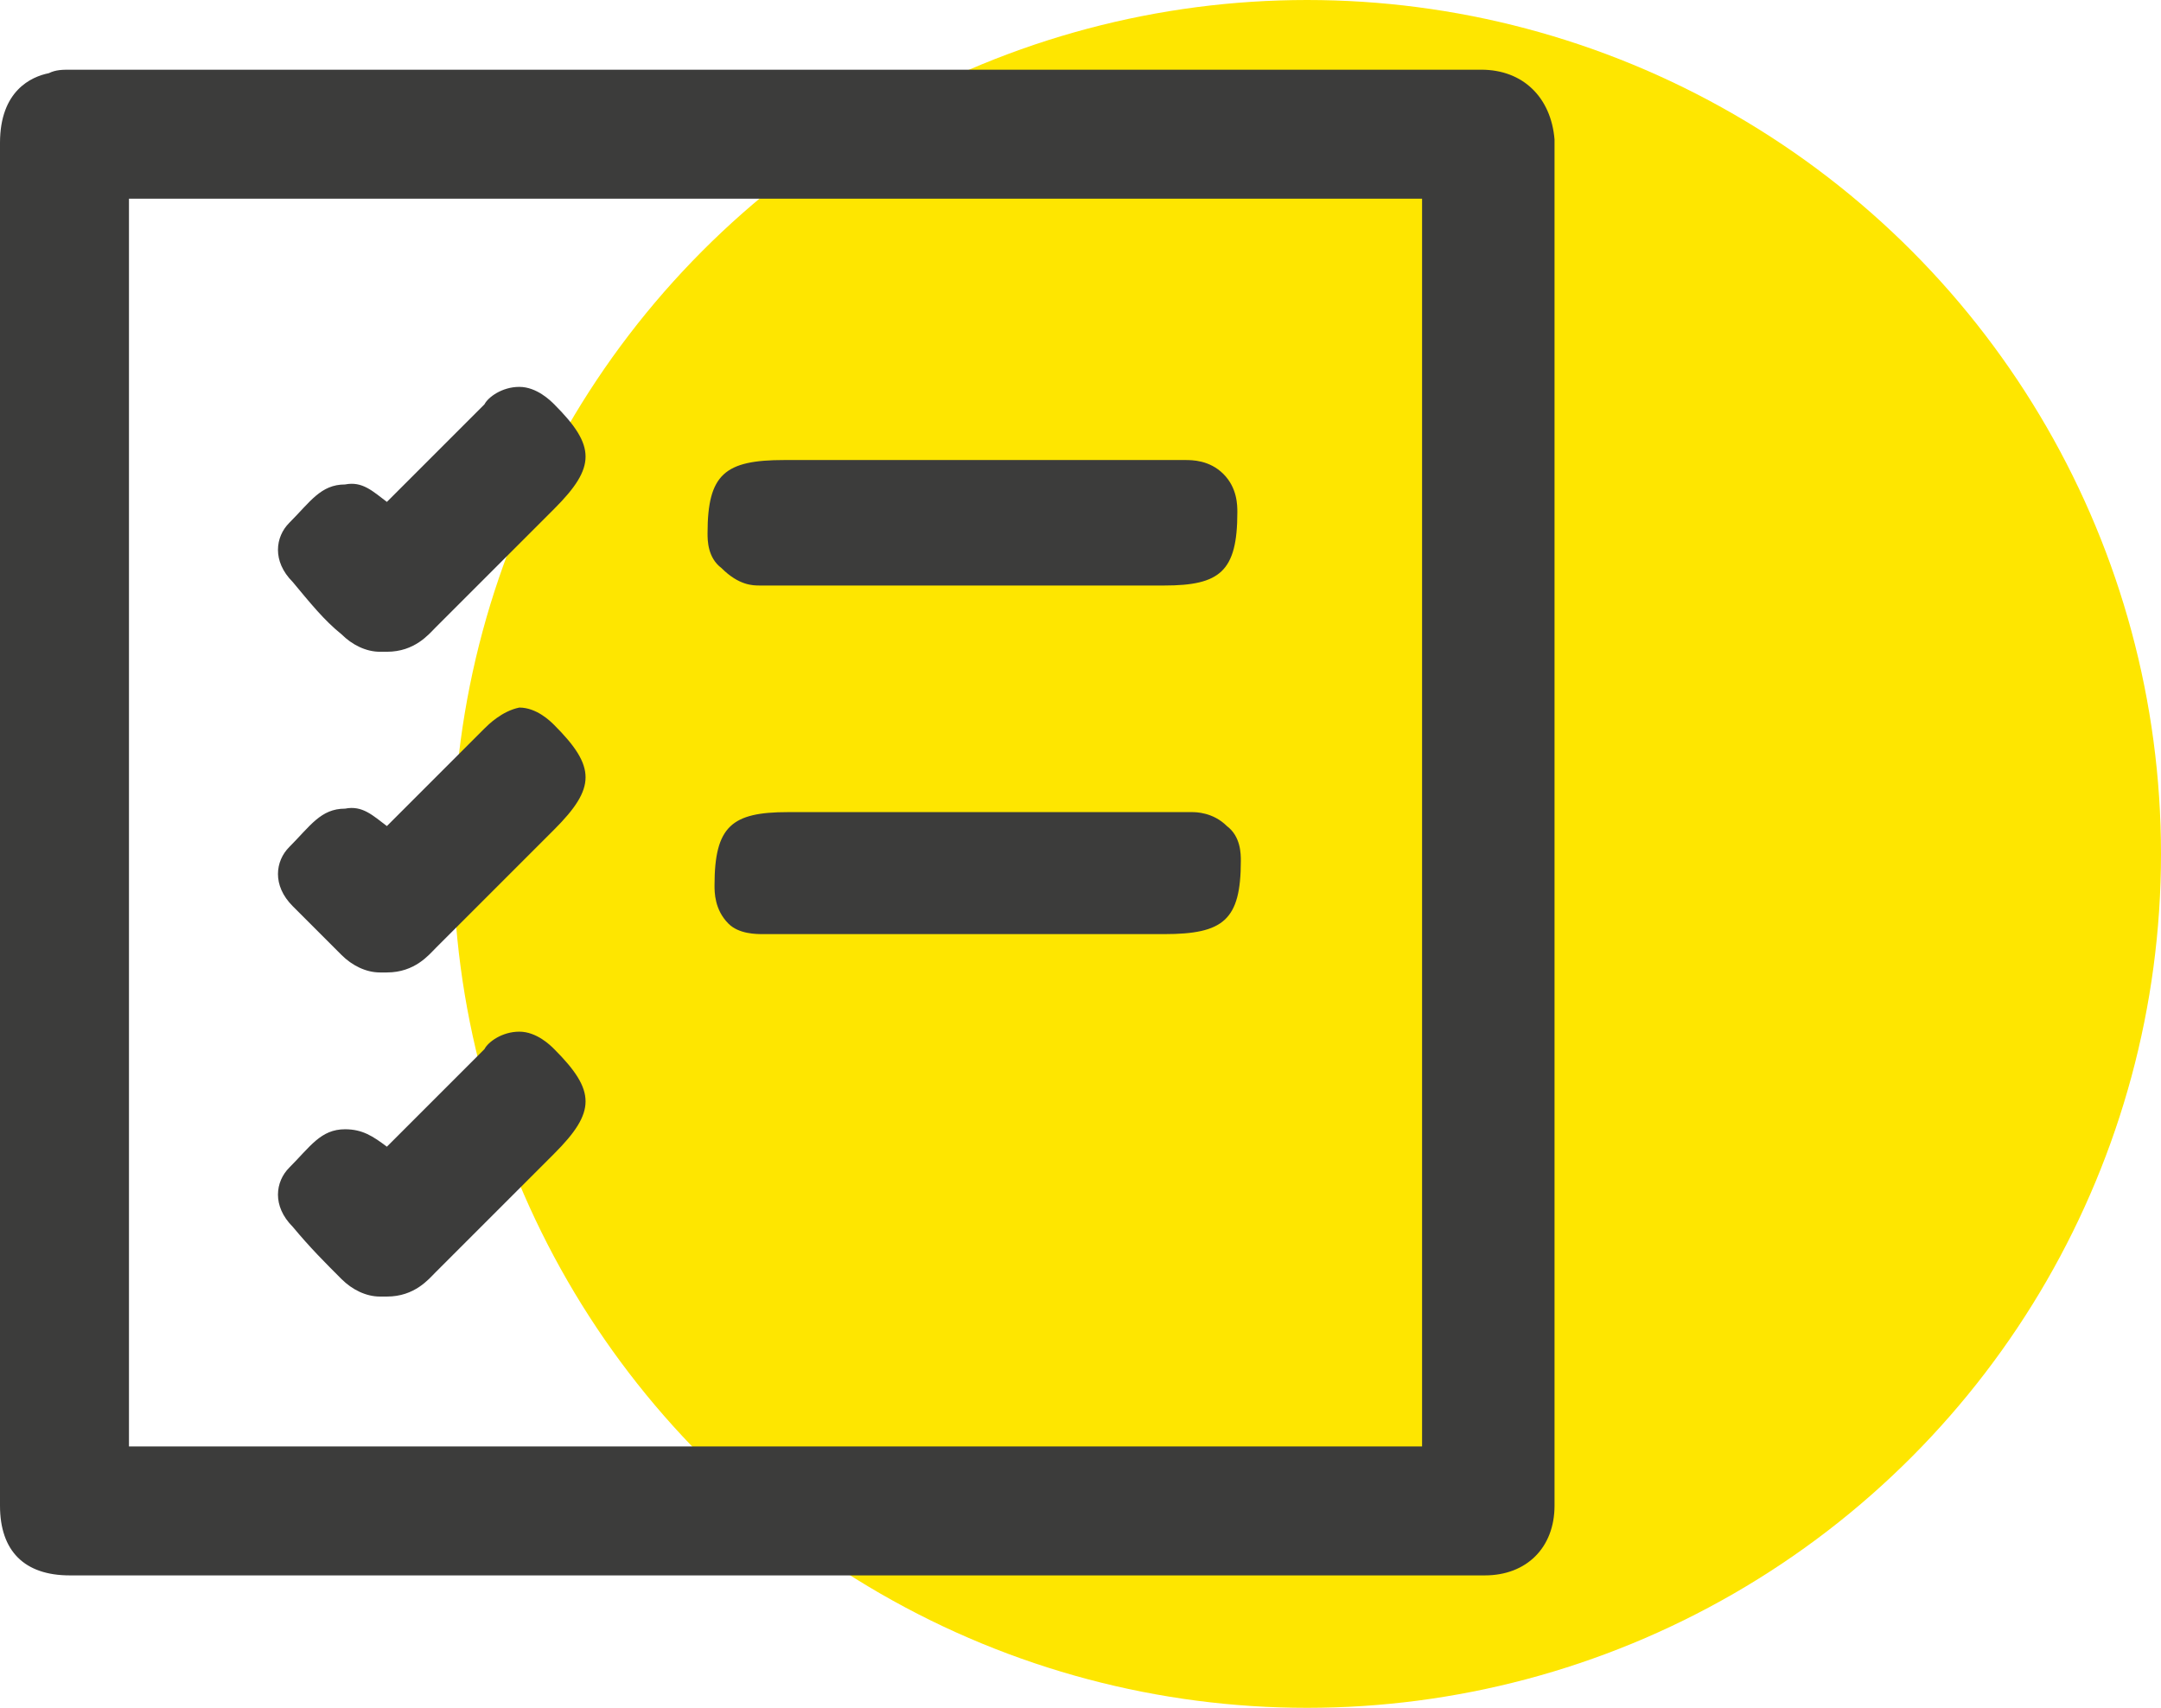
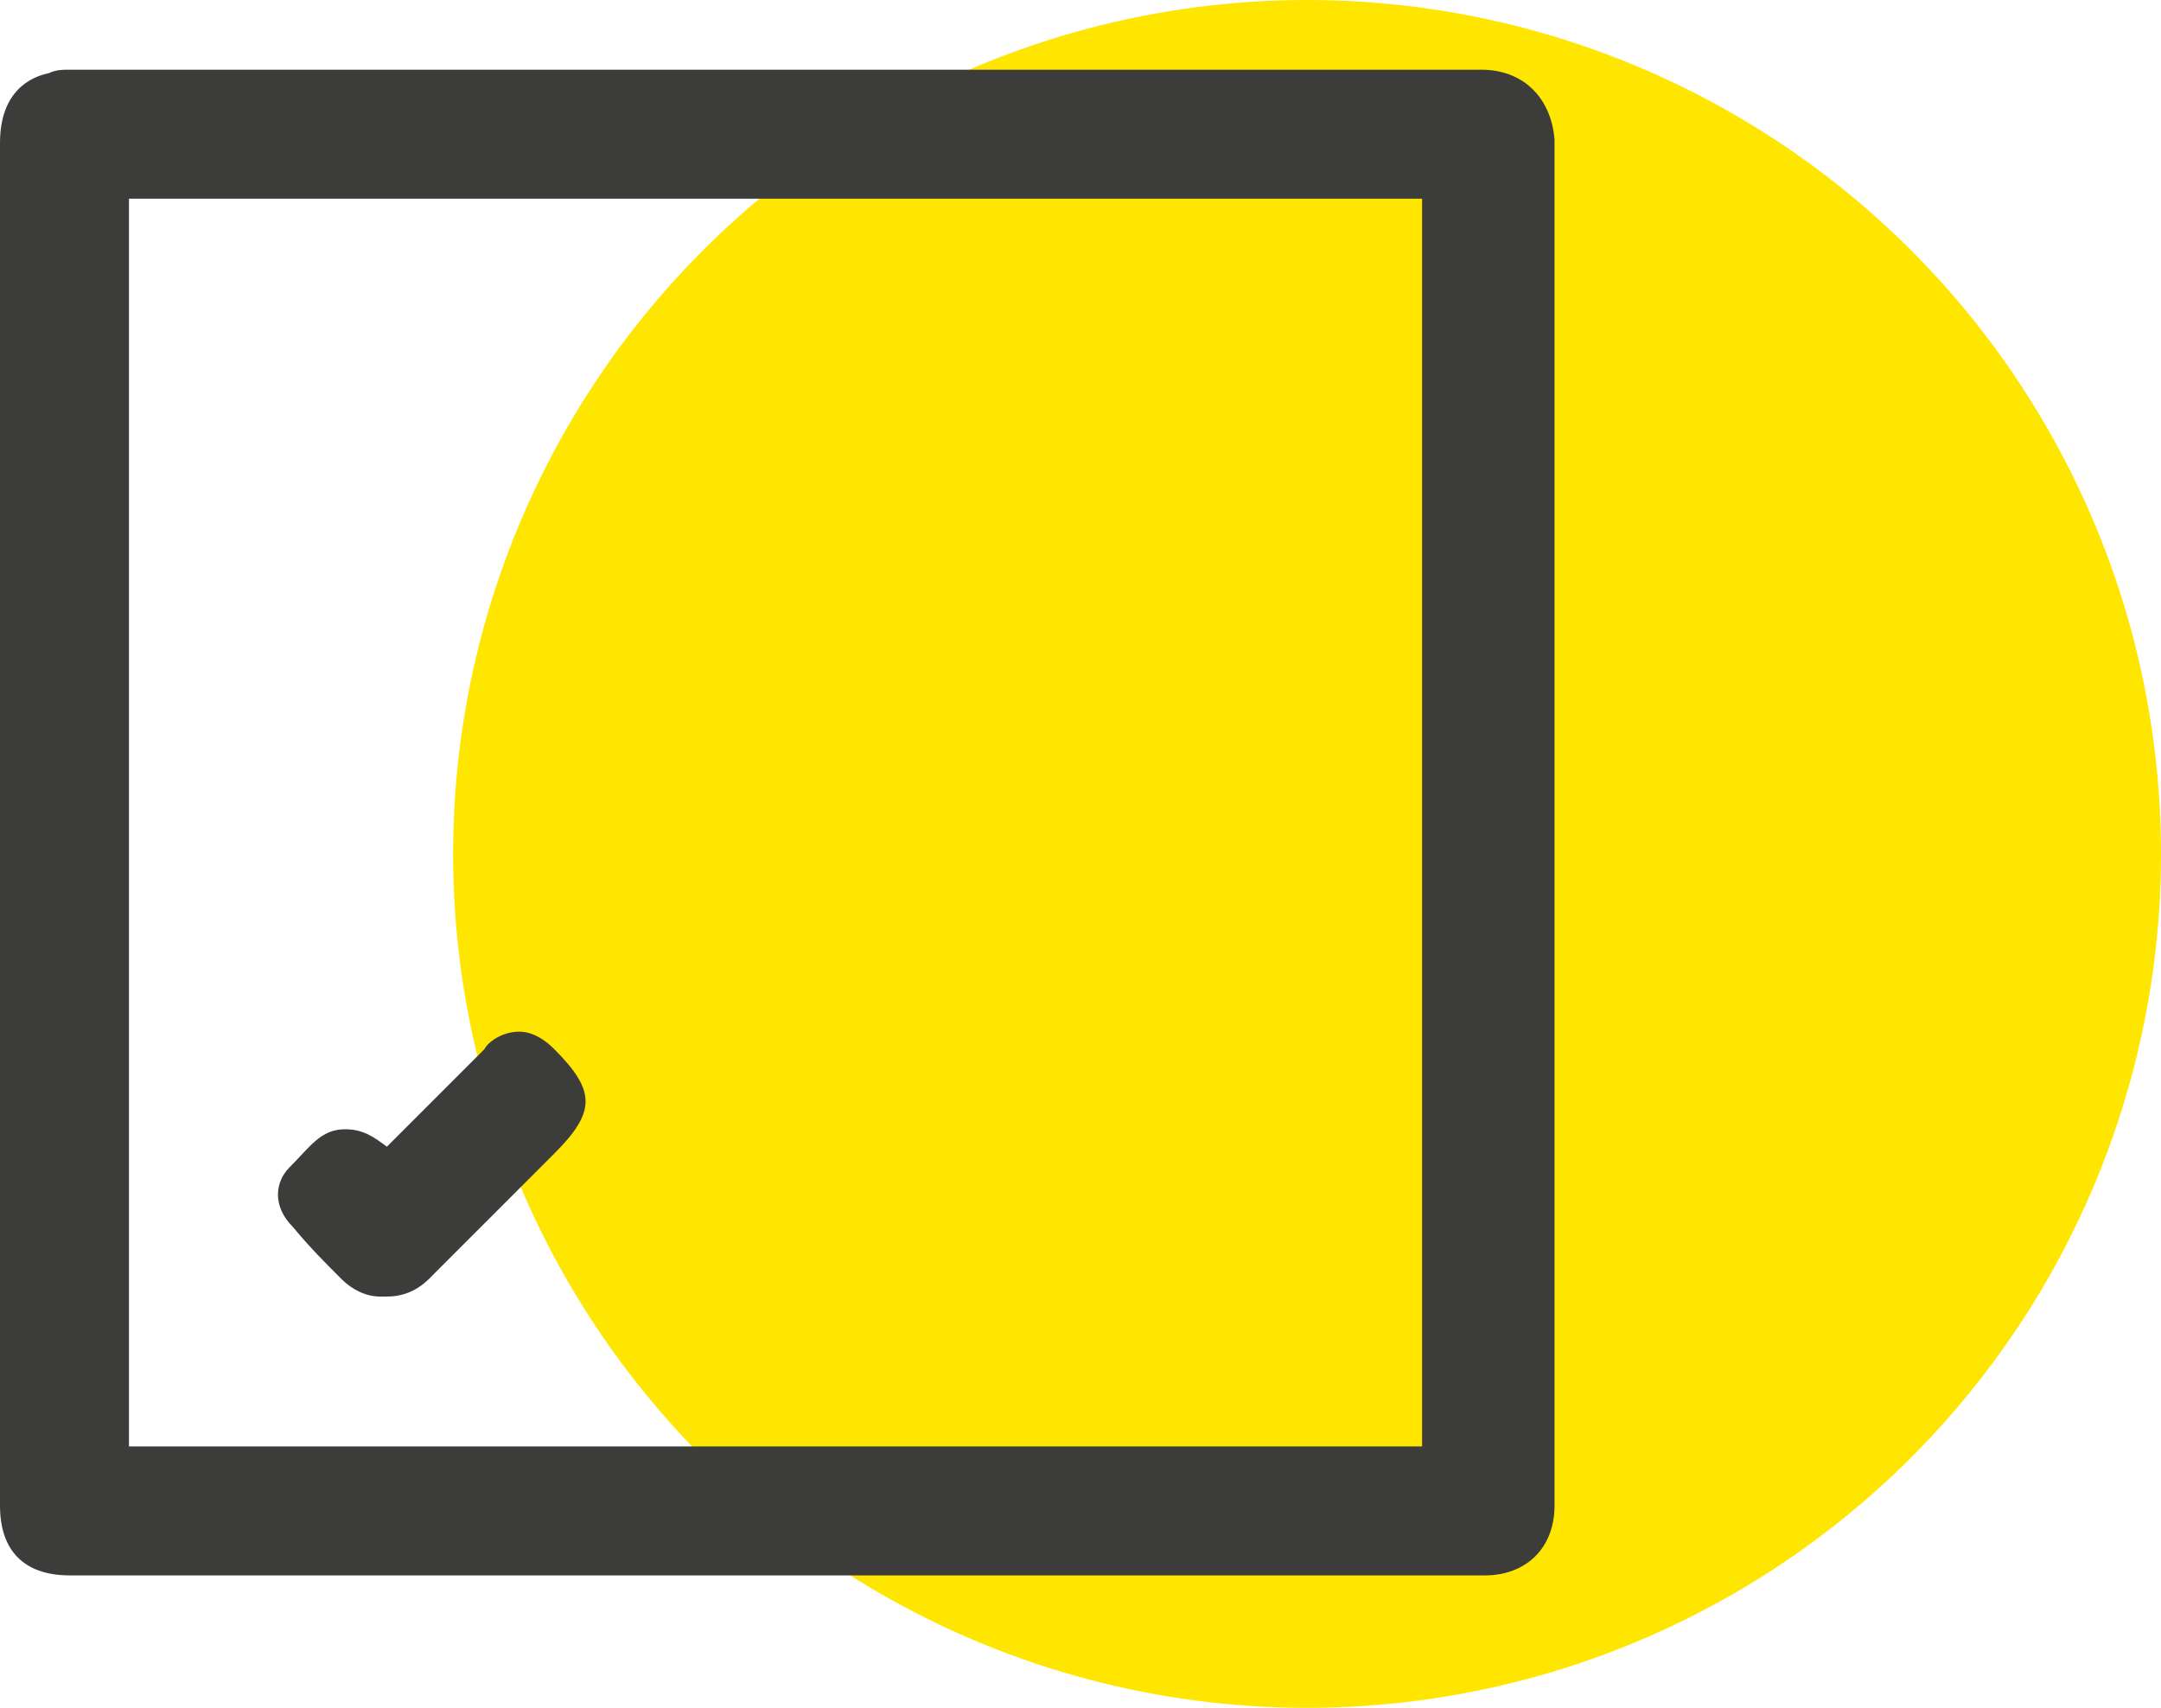
<svg xmlns="http://www.w3.org/2000/svg" width="62" height="49" viewBox="0 0 62 49" fill="none">
  <circle cx="37.5" cy="24.5" r="24.5" fill="#FEE600" />
-   <path d="M21.8 16.799C23.4 16.799 24.9 16.799 26.5 16.799H33.4C35 16.799 35.5 16.399 35.5 14.699C35.5 14.499 35.5 13.999 35.1 13.599C34.7 13.199 34.2 13.199 34 13.199C31 13.199 27.9 13.199 24.9 13.199H22.5C20.8 13.199 20.3 13.599 20.3 15.299C20.3 15.499 20.3 15.999 20.7 16.299C21.2 16.799 21.6 16.799 21.8 16.799Z" fill="#3C3C3B" />
-   <path d="M21.9 26.801C24.9 26.801 27.9 26.801 30.8 26.801H33.4C35.1 26.801 35.6 26.401 35.6 24.701C35.6 24.501 35.6 24.001 35.2 23.701C34.8 23.301 34.3 23.301 34.2 23.301C32.7 23.301 31.2 23.301 29.7 23.301H22.6C21 23.301 20.5 23.701 20.5 25.401C20.5 25.601 20.5 26.101 20.9 26.501C21.2 26.801 21.7 26.801 21.9 26.801Z" fill="#3C3C3B" />
-   <path d="M13.9 20.901C13.4 21.401 12.8 22.001 12.3 22.501C11.9 22.901 11.5 23.301 11.1 23.701C10.7 23.401 10.4 23.101 9.9 23.201C9.2 23.201 8.9 23.701 8.3 24.301C7.9 24.701 7.8 25.401 8.4 26.001C8.9 26.501 9.3 26.901 9.8 27.401C10.1 27.701 10.5 27.901 10.9 27.901H11H11.1C11.9 27.901 12.3 27.401 12.5 27.201C13.4 26.301 14.2 25.501 15.1 24.601L15.9 23.801C17.1 22.601 17.1 22.001 15.9 20.801C15.8 20.701 15.4 20.301 14.9 20.301C14.4 20.401 14 20.801 13.9 20.901Z" fill="#3C3C3B" />
-   <path d="M9.8 18.2C10.1 18.5 10.5 18.7 10.9 18.7H11H11.1C11.9 18.7 12.3 18.2 12.5 18C13.4 17.1 14.2 16.3 15.1 15.4L15.9 14.6C17.1 13.4 17.1 12.8 15.9 11.6C15.8 11.5 15.4 11.1 14.9 11.1C14.4 11.1 14 11.4 13.9 11.6C13.4 12.1 12.8 12.7 12.3 13.2C11.9 13.6 11.5 14 11.1 14.4C10.7 14.1 10.4 13.8 9.9 13.9C9.2 13.9 8.9 14.4 8.3 15C7.9 15.4 7.8 16.1 8.4 16.7C8.9 17.3 9.3 17.8 9.8 18.2Z" fill="#3C3C3B" />
  <path d="M9.8 36.7C10.1 37 10.5 37.2 10.9 37.2H11H11.1C11.9 37.2 12.3 36.7 12.5 36.5C13.3 35.7 14.2 34.8 15 34L15.9 33.1C17.1 31.9 17.1 31.3 15.9 30.1C15.8 30 15.4 29.6 14.9 29.6C14.4 29.6 14 29.9 13.9 30.1C13.4 30.6 12.8 31.2 12.3 31.7C11.9 32.1 11.5 32.5 11.1 32.9C10.7 32.6 10.4 32.4 9.9 32.4C9.2 32.4 8.9 32.9 8.3 33.5C7.9 33.9 7.8 34.6 8.4 35.2C8.9 35.8 9.3 36.2 9.8 36.7Z" fill="#3C3C3B" />
  <path d="M42.5 2H2C1.8 2 1.6 2 1.4 2.1C0.9 2.2 0 2.6 0 4.1V28.5V43.2C0 44.5 0.7 45.2 2 45.2C6.8 45.2 12 45.2 17.3 45.2C22.6 45.2 37.8 45.2 42.6 45.2C43.8 45.2 44.6 44.4 44.6 43.2V4C44.5 2.8 43.7 2 42.5 2ZM40.8 41.5H3.7V5.7H40.8V41.5Z" fill="#3C3C3B" />
</svg>